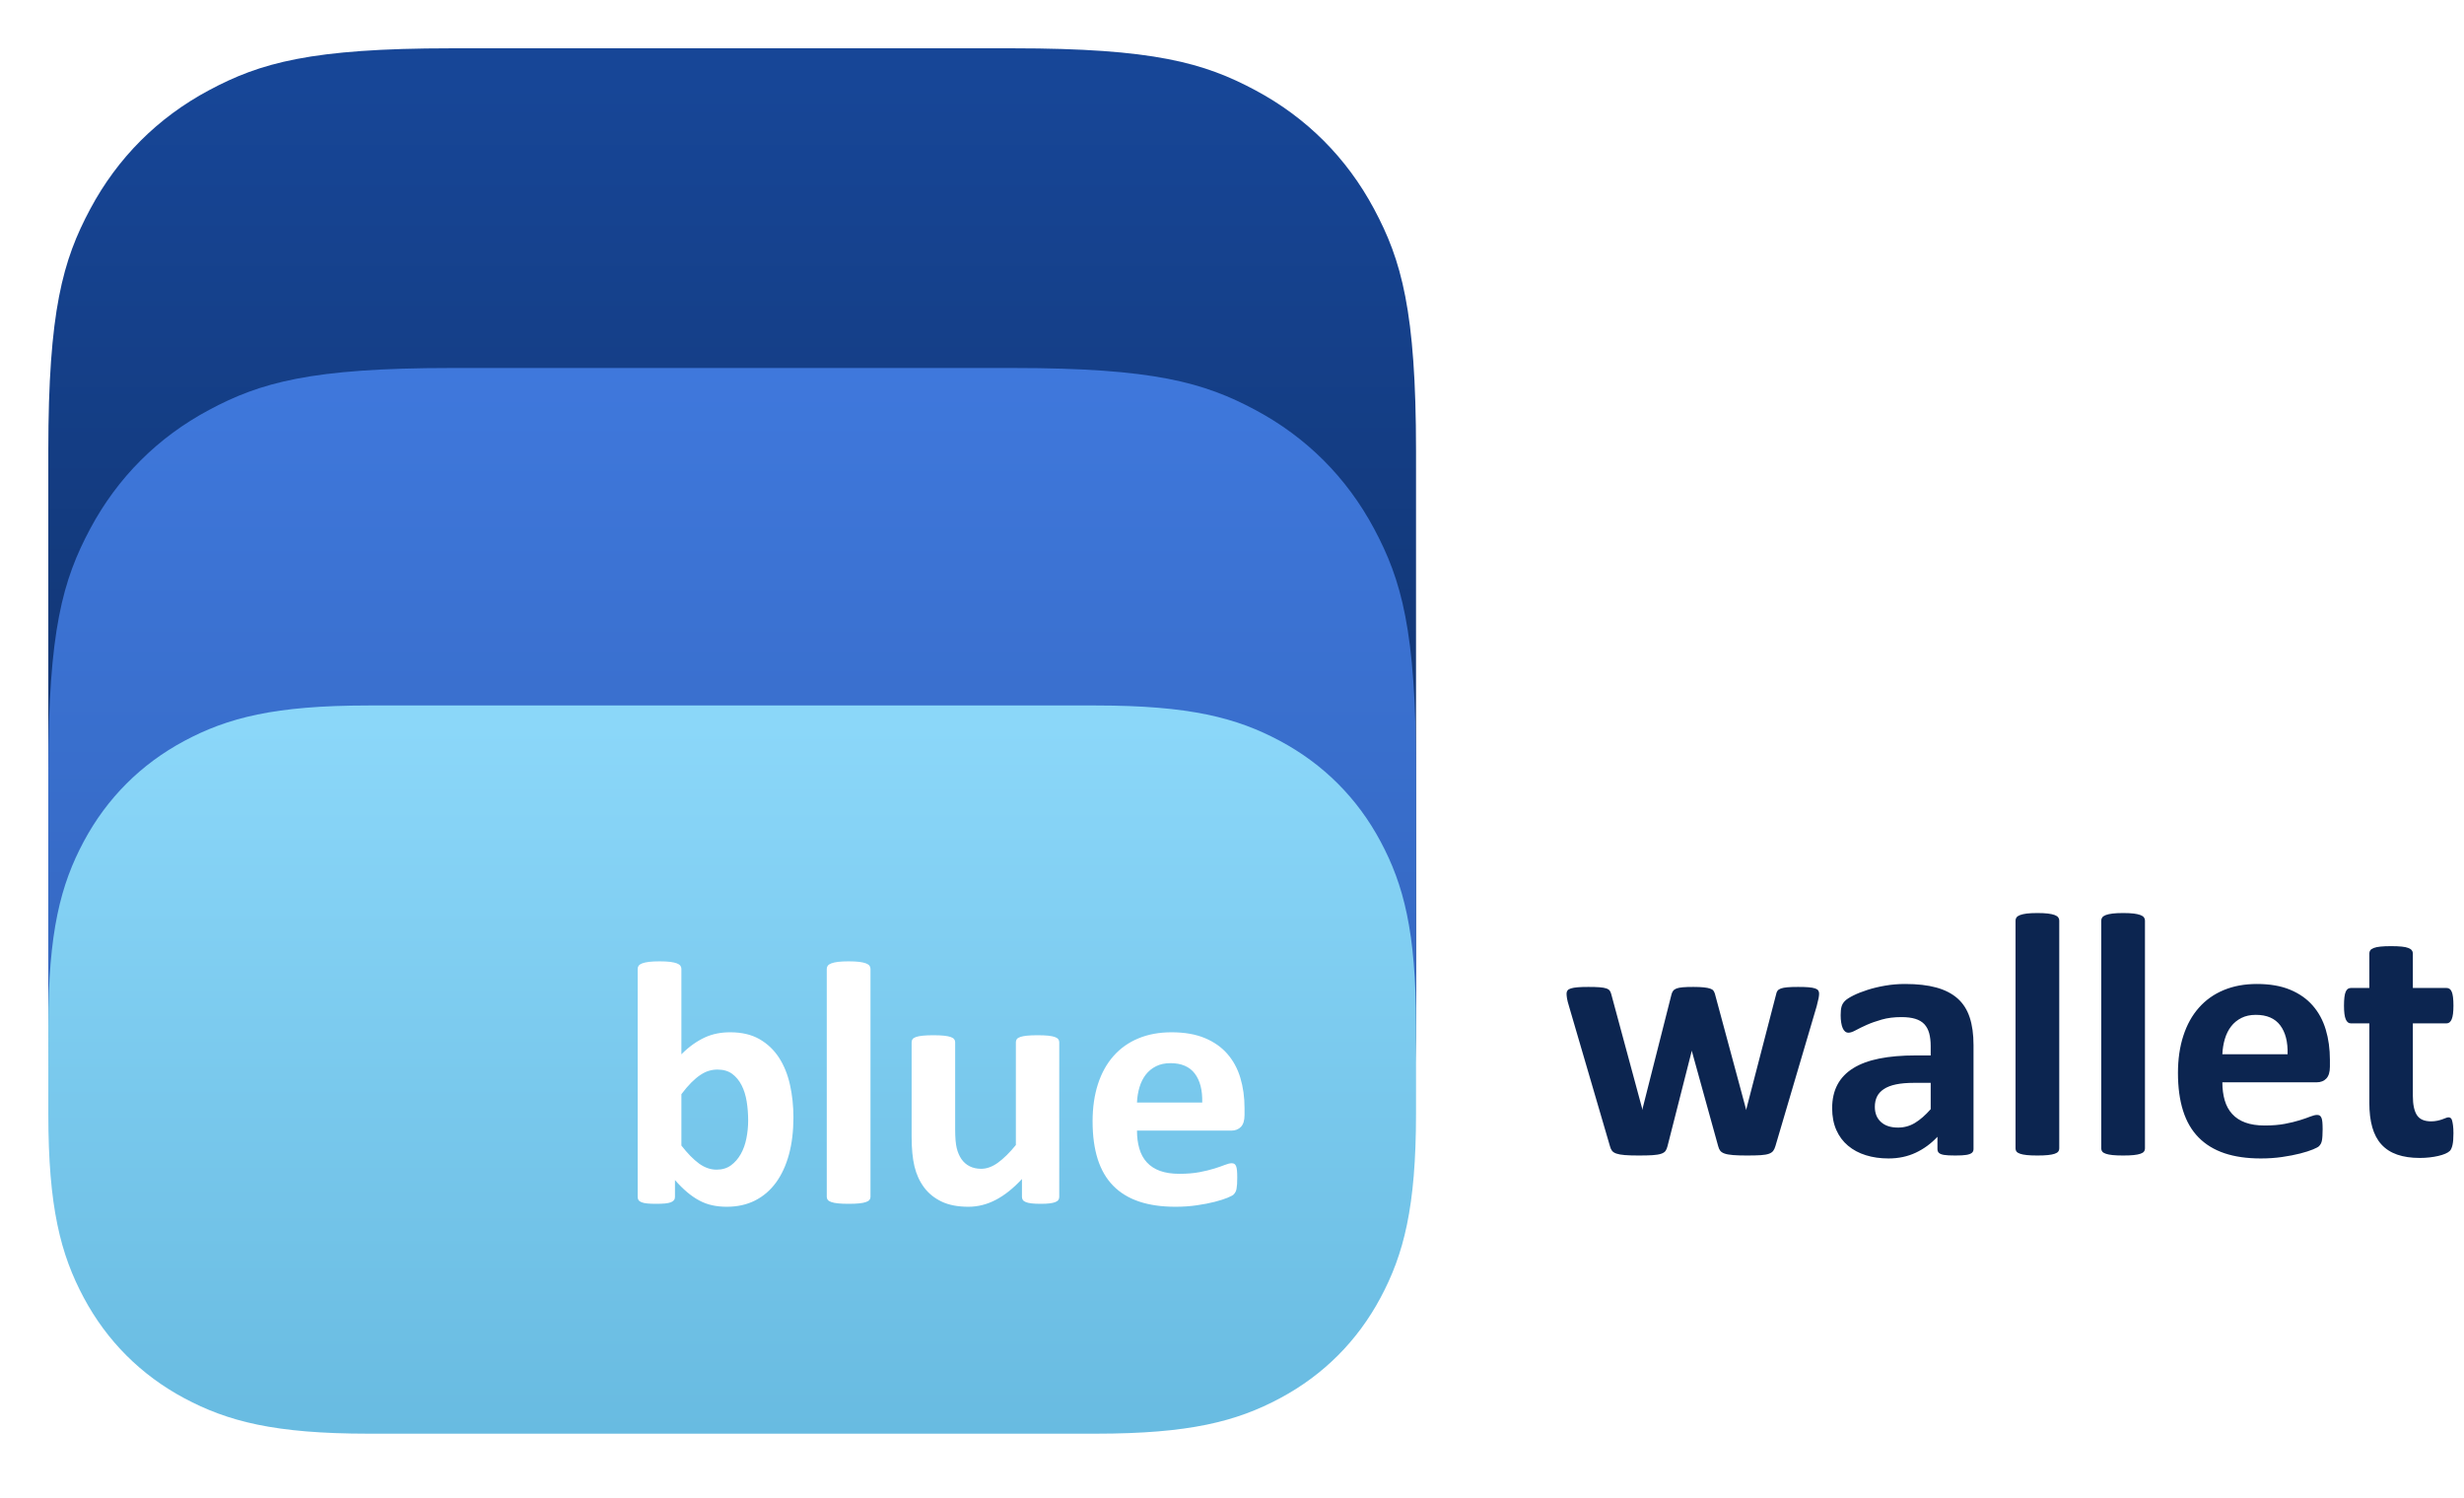
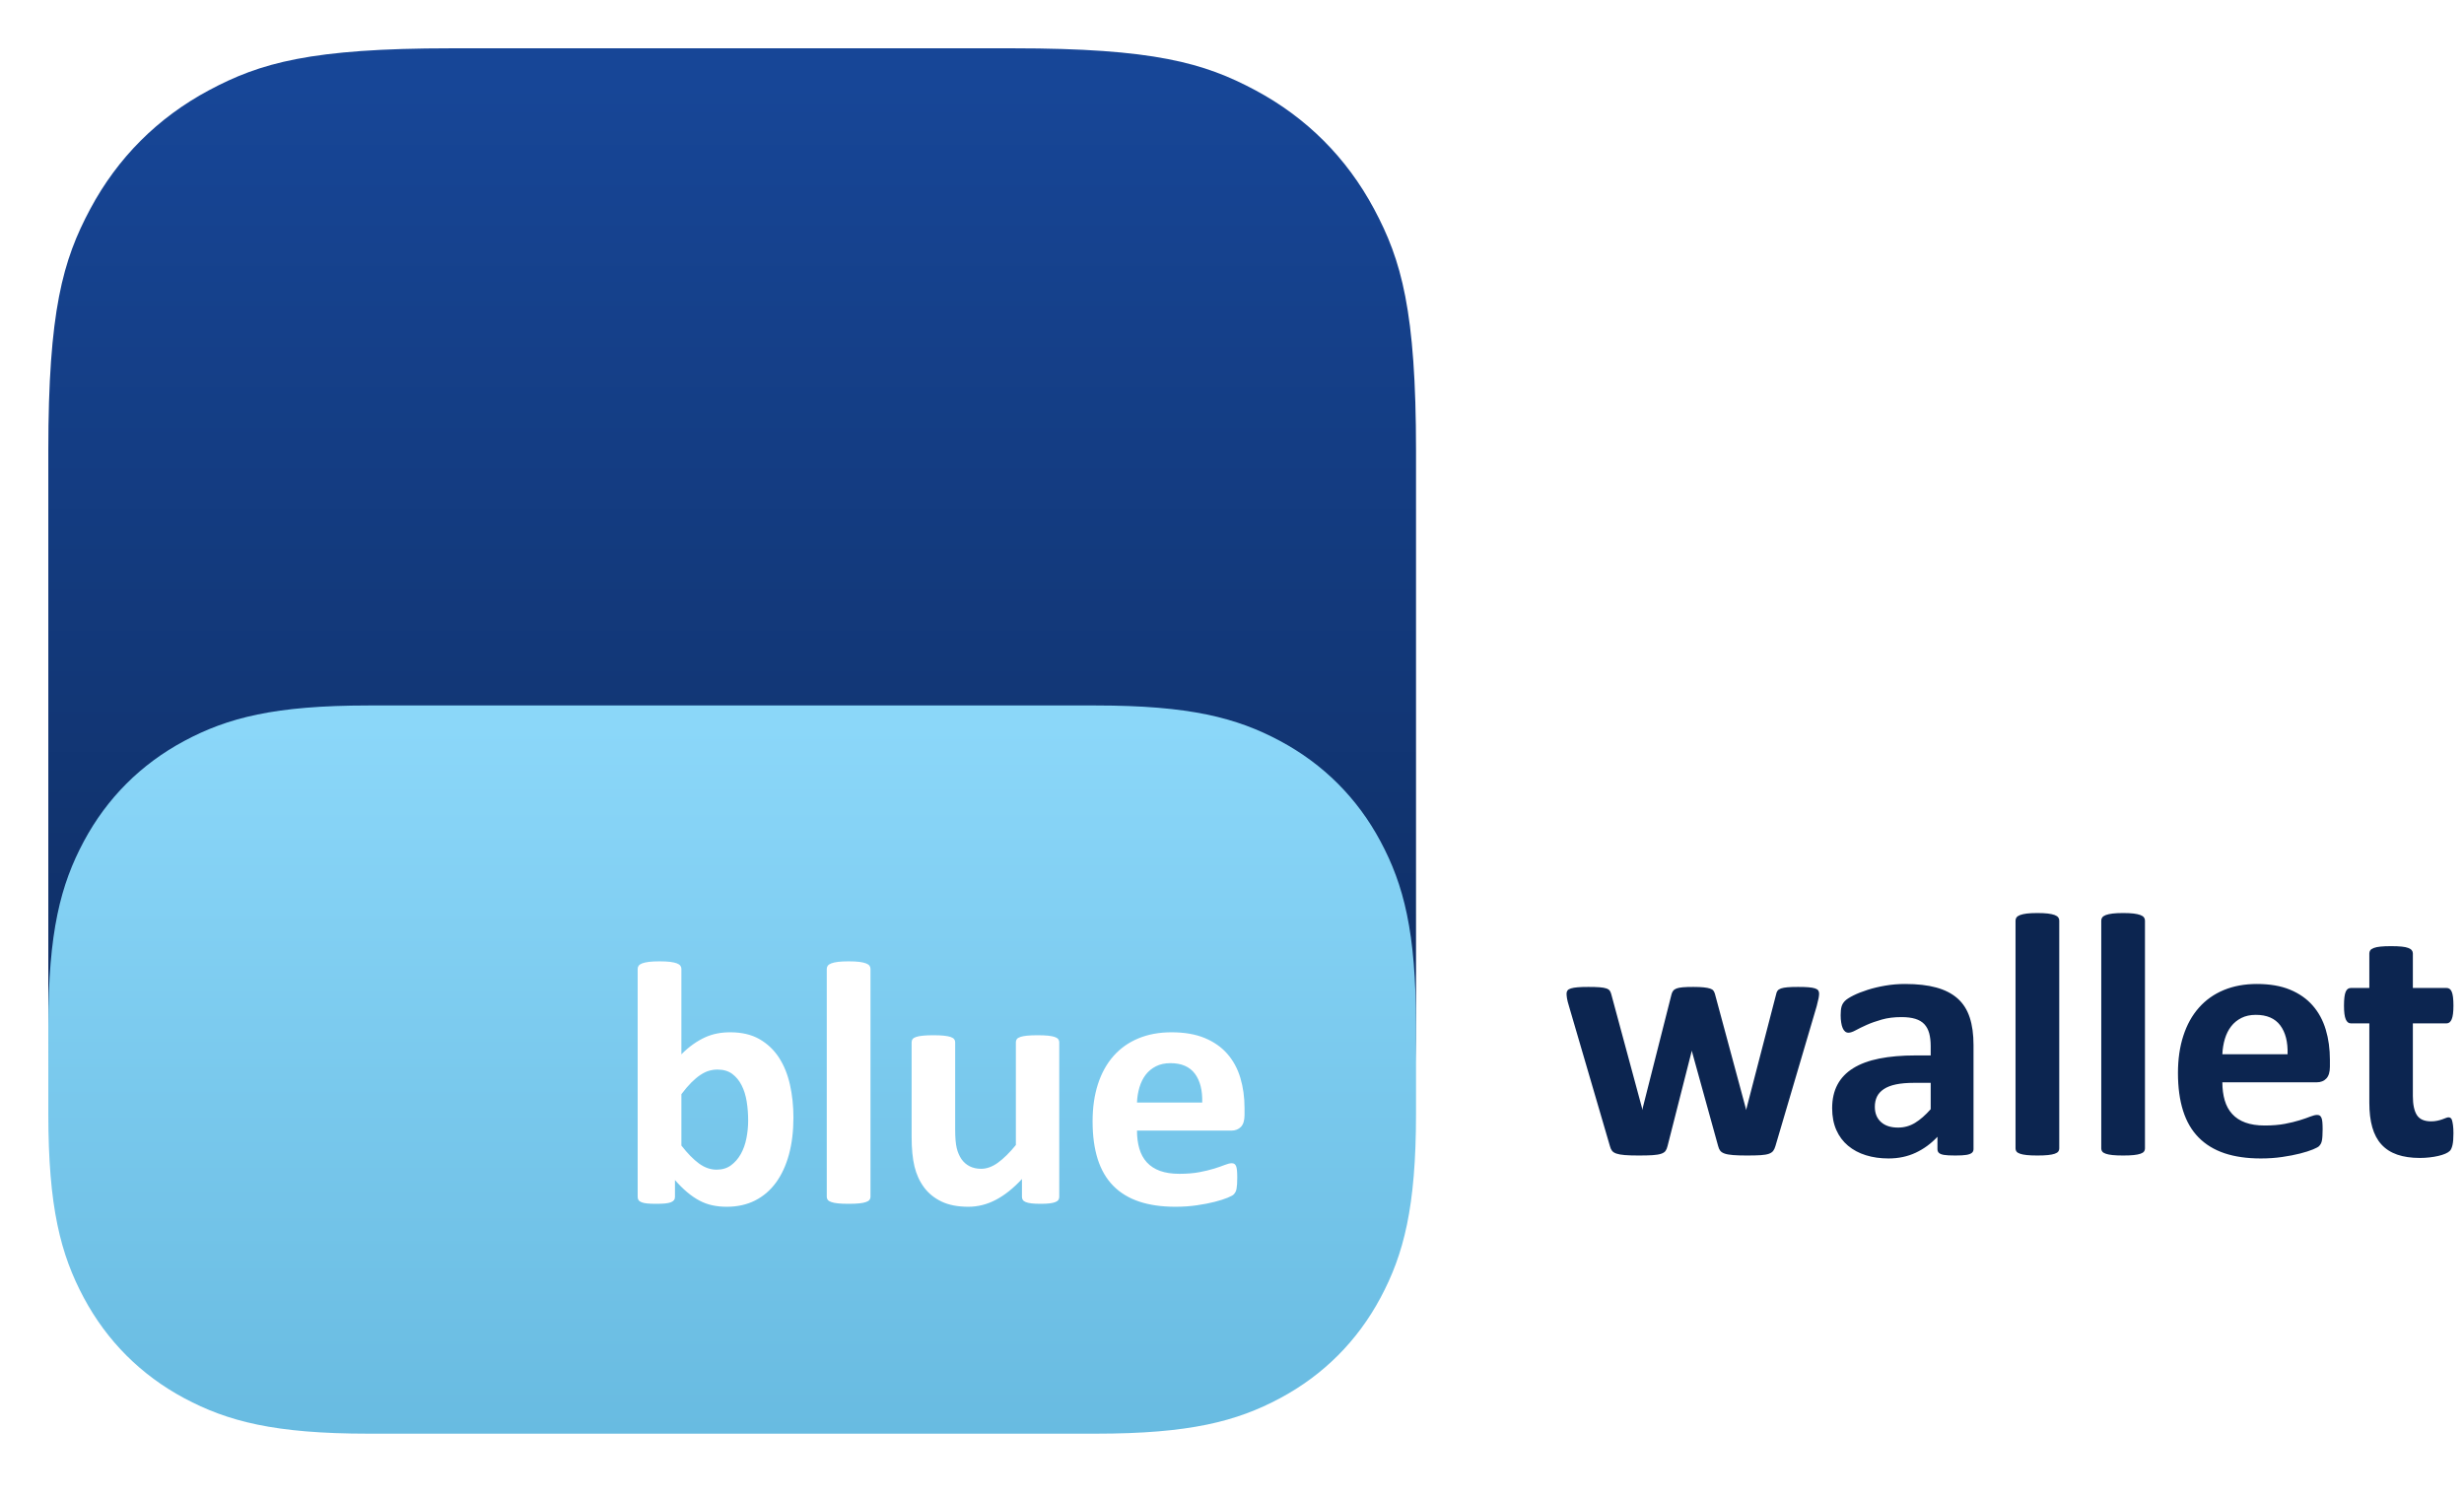
<svg xmlns="http://www.w3.org/2000/svg" width="102px" height="62px" viewBox="0 0 102 62" version="1.1">
  <title>logo-bluewallet</title>
  <defs>
    <filter x="-14.0%" y="-13.8%" width="128.1%" height="127.6%" filterUnits="objectBoundingBox" id="filter-1">
      <feOffset dx="0" dy="2" in="SourceAlpha" result="shadowOffsetOuter1" />
      <feGaussianBlur stdDeviation="1" in="shadowOffsetOuter1" result="shadowBlurOuter1" />
      <feColorMatrix values="0 0 0 0 0   0 0 0 0 0   0 0 0 0 0  0 0 0 0.138 0" type="matrix" in="shadowBlurOuter1" result="shadowMatrixOuter1" />
      <feMerge>
        <feMergeNode in="shadowMatrixOuter1" />
        <feMergeNode in="SourceGraphic" />
      </feMerge>
    </filter>
    <linearGradient x1="50%" y1="2.838%" x2="50%" y2="100%" id="linearGradient-2">
      <stop stop-color="#174697" offset="0%" />
      <stop stop-color="#0C2550" offset="100%" />
    </linearGradient>
    <linearGradient x1="50%" y1="0%" x2="50%" y2="97.884%" id="linearGradient-3">
      <stop stop-color="#3F78DC" offset="0%" />
      <stop stop-color="#2F5FB3" offset="100%" />
    </linearGradient>
    <linearGradient x1="50%" y1="2.725%" x2="50%" y2="100%" id="linearGradient-4">
      <stop stop-color="#8BD7F9" offset="0%" />
      <stop stop-color="#68BBE1" offset="100%" />
    </linearGradient>
  </defs>
  <g id="bluewallet" stroke="none" stroke-width="1" fill="none" fill-rule="evenodd">
    <g id="bluewallet-site-copy-2" transform="translate(-156, -30)">
      <g id="logo-bluewallet" transform="translate(158, 30)">
        <g id="Group-Copy" filter="url(#filter-1)">
          <path d="M16.665,-1.58013034e-15 L39.952,-2.33537939e-16 C45.747,1.35692268e-16 47.849,0.603 49.967,1.736 C52.086,2.869 53.748,4.532 54.881,6.651 C56.014,8.769 56.618,10.87 56.618,16.665 L56.618,39.952 C56.618,45.747 56.014,47.849 54.881,49.967 C53.748,52.086 52.086,53.748 49.967,54.881 C47.849,56.014 45.747,56.618 39.952,56.618 L16.665,56.618 C10.87,56.618 8.769,56.014 6.651,54.881 C4.532,53.748 2.869,52.086 1.736,49.967 C0.603,47.849 2.60802988e-16,45.747 -4.48864133e-16,39.952 L-4.57970006e-16,16.665 C2.66093762e-16,10.87 0.603,8.769 1.736,6.651 C2.869,4.532 4.532,2.869 6.651,1.736 C8.769,0.603 10.87,9.18101232e-16 16.665,-1.58013034e-15 Z" id="Rectangle-Copy" fill="url(#linearGradient-2)" />
-           <path d="M16.665,13.235 L39.952,13.235 C45.747,13.235 47.849,13.839 49.967,14.972 C52.086,16.105 53.748,17.767 54.881,19.886 C56.014,22.004 56.618,24.106 56.618,29.901 L56.618,39.217 C56.618,45.012 56.014,47.113 54.881,49.232 C53.748,51.35 52.086,53.013 49.967,54.146 C47.849,55.279 45.747,55.882 39.952,55.882 L16.665,55.882 C10.87,55.882 8.769,55.279 6.651,54.146 C4.532,53.013 2.869,51.35 1.736,49.232 C0.603,47.113 2.60802988e-16,45.012 -4.48864133e-16,39.217 L-1.36480415e-15,29.901 C7.92990512e-16,24.106 0.603,22.004 1.736,19.886 C2.869,17.767 4.532,16.105 6.651,14.972 C8.769,13.839 10.87,13.235 16.665,13.235 Z" id="Rectangle-Copy-2" fill="url(#linearGradient-3)" />
          <path d="M13.249,27.206 L43.368,27.206 C47.249,27.206 49.198,27.716 50.99,28.675 C52.783,29.634 54.19,31.041 55.148,32.833 C56.107,34.626 56.618,36.574 56.618,40.455 L56.618,44.104 C56.618,47.985 56.107,49.933 55.148,51.726 C54.19,53.518 52.783,54.925 50.99,55.884 C49.198,56.842 47.249,57.353 43.368,57.353 L13.249,57.353 C9.368,57.353 7.42,56.842 5.627,55.884 C3.835,54.925 2.428,53.518 1.469,51.726 C0.511,49.933 -2.77257755e-16,47.985 3.82228307e-16,44.104 L2.75457766e-16,40.455 C-1.99809382e-16,36.574 0.511,34.626 1.469,32.833 C2.428,31.041 3.835,29.634 5.627,28.675 C7.42,27.716 9.368,27.206 13.249,27.206 Z" id="Rectangle-Copy-3" fill="url(#linearGradient-4)" />
          <path d="M30.845,44.261 C30.845,44.831 30.783,45.343 30.659,45.798 C30.534,46.253 30.355,46.64 30.12,46.961 C29.885,47.282 29.597,47.528 29.255,47.701 C28.913,47.873 28.524,47.959 28.088,47.959 C27.873,47.959 27.671,47.939 27.485,47.898 C27.298,47.858 27.12,47.792 26.95,47.701 C26.78,47.61 26.612,47.495 26.447,47.356 C26.282,47.217 26.113,47.05 25.941,46.853 L25.941,47.55 C25.941,47.603 25.928,47.647 25.901,47.683 C25.875,47.719 25.832,47.749 25.772,47.773 C25.712,47.797 25.632,47.813 25.532,47.823 C25.431,47.832 25.309,47.837 25.165,47.837 C25.017,47.837 24.894,47.832 24.796,47.823 C24.698,47.813 24.619,47.797 24.559,47.773 C24.499,47.749 24.457,47.719 24.433,47.683 C24.409,47.647 24.397,47.603 24.397,47.55 L24.397,38.107 C24.397,38.06 24.411,38.017 24.44,37.978 C24.469,37.94 24.518,37.908 24.587,37.881 C24.657,37.855 24.749,37.835 24.864,37.82 C24.979,37.806 25.125,37.799 25.302,37.799 C25.479,37.799 25.625,37.806 25.74,37.82 C25.855,37.835 25.947,37.855 26.016,37.881 C26.086,37.908 26.135,37.94 26.164,37.978 C26.192,38.017 26.207,38.06 26.207,38.107 L26.207,41.648 C26.369,41.485 26.532,41.346 26.695,41.231 C26.858,41.116 27.02,41.022 27.183,40.947 C27.346,40.873 27.514,40.819 27.686,40.786 C27.858,40.752 28.04,40.736 28.232,40.736 C28.705,40.736 29.108,40.83 29.438,41.019 C29.768,41.208 30.037,41.463 30.246,41.784 C30.454,42.105 30.606,42.479 30.702,42.908 C30.797,43.336 30.845,43.787 30.845,44.261 Z M28.971,44.391 C28.971,44.118 28.951,43.854 28.91,43.601 C28.869,43.347 28.799,43.122 28.698,42.926 C28.598,42.729 28.467,42.573 28.307,42.455 C28.147,42.338 27.944,42.279 27.7,42.279 C27.581,42.279 27.463,42.296 27.348,42.33 C27.233,42.363 27.115,42.421 26.993,42.502 C26.871,42.583 26.745,42.689 26.616,42.818 C26.487,42.947 26.35,43.108 26.207,43.299 L26.207,45.425 C26.46,45.75 26.703,45.998 26.935,46.168 C27.168,46.338 27.411,46.423 27.664,46.423 C27.899,46.423 28.098,46.363 28.26,46.243 C28.423,46.123 28.558,45.968 28.666,45.776 C28.774,45.585 28.851,45.367 28.899,45.123 C28.947,44.879 28.971,44.635 28.971,44.391 Z M34.035,47.55 C34.035,47.598 34.02,47.64 33.992,47.676 C33.963,47.712 33.914,47.741 33.844,47.765 C33.775,47.789 33.683,47.807 33.568,47.819 C33.453,47.831 33.307,47.837 33.13,47.837 C32.953,47.837 32.807,47.831 32.692,47.819 C32.577,47.807 32.485,47.789 32.416,47.765 C32.346,47.741 32.297,47.712 32.268,47.676 C32.24,47.64 32.225,47.598 32.225,47.55 L32.225,38.107 C32.225,38.06 32.24,38.017 32.268,37.978 C32.297,37.94 32.346,37.908 32.416,37.881 C32.485,37.855 32.577,37.835 32.692,37.82 C32.807,37.806 32.953,37.799 33.13,37.799 C33.307,37.799 33.453,37.806 33.568,37.82 C33.683,37.835 33.775,37.855 33.844,37.881 C33.914,37.908 33.963,37.94 33.992,37.978 C34.02,38.017 34.035,38.06 34.035,38.107 L34.035,47.55 Z M41.849,47.55 C41.849,47.598 41.837,47.64 41.813,47.676 C41.789,47.712 41.747,47.741 41.687,47.765 C41.627,47.789 41.548,47.807 41.45,47.819 C41.352,47.831 41.229,47.837 41.08,47.837 C40.922,47.837 40.794,47.831 40.696,47.819 C40.598,47.807 40.52,47.789 40.463,47.765 C40.405,47.741 40.365,47.712 40.341,47.676 C40.317,47.64 40.305,47.598 40.305,47.55 L40.305,46.81 C39.95,47.193 39.59,47.481 39.224,47.672 C38.858,47.864 38.478,47.959 38.086,47.959 C37.646,47.959 37.276,47.887 36.977,47.744 C36.677,47.6 36.436,47.404 36.251,47.155 C36.067,46.906 35.935,46.618 35.856,46.29 C35.777,45.962 35.738,45.554 35.738,45.065 L35.738,41.145 C35.738,41.097 35.751,41.055 35.777,41.019 C35.804,40.983 35.852,40.953 35.921,40.929 C35.99,40.906 36.084,40.888 36.201,40.876 C36.318,40.864 36.463,40.858 36.635,40.858 C36.813,40.858 36.959,40.864 37.073,40.876 C37.188,40.888 37.281,40.906 37.35,40.929 C37.419,40.953 37.468,40.983 37.497,41.019 C37.526,41.055 37.54,41.097 37.54,41.145 L37.54,44.764 C37.54,45.099 37.562,45.355 37.605,45.532 C37.648,45.709 37.714,45.861 37.802,45.988 C37.891,46.115 38.003,46.213 38.14,46.283 C38.276,46.352 38.435,46.387 38.617,46.387 C38.847,46.387 39.078,46.303 39.31,46.135 C39.542,45.968 39.79,45.724 40.053,45.403 L40.053,41.145 C40.053,41.097 40.067,41.055 40.093,41.019 C40.119,40.983 40.167,40.953 40.237,40.929 C40.306,40.906 40.398,40.888 40.513,40.876 C40.628,40.864 40.774,40.858 40.951,40.858 C41.128,40.858 41.274,40.864 41.389,40.876 C41.504,40.888 41.595,40.906 41.662,40.929 C41.729,40.953 41.777,40.983 41.805,41.019 C41.834,41.055 41.849,41.097 41.849,41.145 L41.849,47.55 Z M49.519,44.161 C49.519,44.381 49.47,44.544 49.372,44.649 C49.273,44.754 49.138,44.807 48.966,44.807 L45.067,44.807 C45.067,45.08 45.099,45.328 45.164,45.55 C45.228,45.773 45.331,45.962 45.472,46.117 C45.614,46.273 45.796,46.392 46.018,46.473 C46.241,46.554 46.508,46.595 46.819,46.595 C47.135,46.595 47.412,46.572 47.652,46.527 C47.891,46.481 48.098,46.431 48.273,46.376 C48.448,46.321 48.592,46.271 48.707,46.225 C48.822,46.18 48.916,46.157 48.987,46.157 C49.03,46.157 49.066,46.165 49.095,46.182 C49.124,46.199 49.148,46.229 49.167,46.272 C49.186,46.315 49.199,46.376 49.206,46.455 C49.214,46.534 49.217,46.633 49.217,46.753 C49.217,46.858 49.215,46.948 49.21,47.022 C49.205,47.096 49.198,47.16 49.188,47.212 C49.179,47.265 49.165,47.309 49.145,47.345 C49.126,47.381 49.101,47.416 49.07,47.449 C49.039,47.483 48.954,47.528 48.815,47.586 C48.676,47.643 48.499,47.7 48.284,47.755 C48.068,47.81 47.822,47.858 47.544,47.898 C47.266,47.939 46.97,47.959 46.654,47.959 C46.084,47.959 45.585,47.887 45.157,47.744 C44.728,47.6 44.37,47.382 44.083,47.09 C43.796,46.798 43.582,46.43 43.44,45.985 C43.299,45.539 43.229,45.018 43.229,44.419 C43.229,43.85 43.303,43.336 43.451,42.879 C43.6,42.422 43.815,42.034 44.097,41.716 C44.38,41.397 44.723,41.154 45.128,40.987 C45.532,40.819 45.988,40.736 46.496,40.736 C47.032,40.736 47.49,40.815 47.871,40.973 C48.251,41.131 48.564,41.35 48.808,41.63 C49.052,41.91 49.232,42.241 49.346,42.624 C49.461,43.007 49.519,43.424 49.519,43.874 L49.519,44.161 Z M47.767,43.644 C47.781,43.136 47.679,42.738 47.462,42.448 C47.244,42.159 46.907,42.014 46.453,42.014 C46.223,42.014 46.023,42.057 45.853,42.143 C45.683,42.229 45.542,42.345 45.429,42.491 C45.317,42.637 45.231,42.81 45.171,43.008 C45.111,43.207 45.076,43.419 45.067,43.644 L47.767,43.644 Z" id="blue" fill="#FFFFFF" />
        </g>
        <path d="M73.304,41.131 C73.304,41.183 73.297,41.248 73.283,41.324 C73.268,41.401 73.242,41.511 73.204,41.655 L71.495,47.449 C71.471,47.531 71.44,47.597 71.402,47.647 C71.363,47.697 71.305,47.737 71.226,47.765 C71.147,47.794 71.034,47.813 70.888,47.823 C70.742,47.832 70.552,47.837 70.317,47.837 C70.083,47.837 69.891,47.831 69.743,47.819 C69.594,47.807 69.478,47.787 69.395,47.758 C69.311,47.729 69.25,47.69 69.211,47.64 C69.173,47.589 69.144,47.526 69.125,47.449 L68.048,43.558 L68.034,43.493 L68.019,43.558 L67.029,47.449 C67.009,47.531 66.982,47.597 66.946,47.647 C66.91,47.697 66.849,47.737 66.763,47.765 C66.677,47.794 66.559,47.813 66.411,47.823 C66.263,47.832 66.071,47.837 65.837,47.837 C65.597,47.837 65.405,47.831 65.259,47.819 C65.112,47.807 64.998,47.787 64.914,47.758 C64.83,47.729 64.769,47.69 64.731,47.64 C64.692,47.589 64.664,47.526 64.645,47.449 L62.95,41.655 C62.907,41.516 62.879,41.407 62.867,41.328 C62.855,41.249 62.849,41.183 62.849,41.131 C62.849,41.083 62.863,41.041 62.889,41.005 C62.915,40.969 62.963,40.94 63.033,40.919 C63.102,40.897 63.195,40.882 63.313,40.872 C63.43,40.862 63.577,40.858 63.754,40.858 C63.946,40.858 64.101,40.862 64.221,40.872 C64.341,40.882 64.434,40.898 64.501,40.922 C64.568,40.946 64.615,40.979 64.641,41.019 C64.667,41.06 64.688,41.109 64.702,41.166 L65.973,45.87 L65.987,45.956 L66.002,45.87 L67.194,41.166 C67.208,41.109 67.231,41.06 67.262,41.019 C67.293,40.979 67.34,40.946 67.402,40.922 C67.464,40.898 67.552,40.882 67.664,40.872 C67.777,40.862 67.921,40.858 68.098,40.858 C68.276,40.858 68.419,40.864 68.529,40.876 C68.639,40.888 68.727,40.904 68.791,40.926 C68.856,40.947 68.901,40.976 68.928,41.012 C68.954,41.048 68.974,41.09 68.989,41.138 L70.267,45.877 L70.289,45.956 L70.303,45.87 L71.524,41.166 C71.533,41.109 71.552,41.06 71.581,41.019 C71.61,40.979 71.658,40.946 71.725,40.922 C71.792,40.898 71.883,40.882 71.998,40.872 C72.112,40.862 72.258,40.858 72.436,40.858 C72.613,40.858 72.757,40.862 72.87,40.872 C72.982,40.882 73.071,40.897 73.136,40.919 C73.2,40.94 73.245,40.969 73.268,41.005 C73.292,41.041 73.304,41.083 73.304,41.131 Z M79.696,47.572 C79.696,47.639 79.672,47.691 79.625,47.729 C79.577,47.768 79.501,47.795 79.398,47.812 C79.295,47.829 79.144,47.837 78.942,47.837 C78.727,47.837 78.57,47.829 78.472,47.812 C78.374,47.795 78.305,47.768 78.264,47.729 C78.223,47.691 78.203,47.639 78.203,47.572 L78.203,47.062 C77.94,47.344 77.639,47.564 77.302,47.722 C76.964,47.88 76.59,47.959 76.178,47.959 C75.838,47.959 75.526,47.915 75.241,47.826 C74.956,47.738 74.709,47.606 74.501,47.431 C74.293,47.257 74.131,47.04 74.017,46.782 C73.902,46.523 73.844,46.222 73.844,45.877 C73.844,45.504 73.917,45.179 74.063,44.904 C74.209,44.629 74.427,44.401 74.717,44.222 C75.006,44.042 75.366,43.909 75.797,43.823 C76.228,43.737 76.728,43.694 77.298,43.694 L77.923,43.694 L77.923,43.306 C77.923,43.105 77.902,42.929 77.862,42.778 C77.821,42.628 77.754,42.502 77.661,42.401 C77.567,42.301 77.443,42.227 77.287,42.179 C77.132,42.131 76.939,42.107 76.709,42.107 C76.408,42.107 76.138,42.141 75.901,42.208 C75.664,42.275 75.455,42.349 75.273,42.43 C75.091,42.512 74.939,42.586 74.817,42.653 C74.695,42.72 74.596,42.753 74.519,42.753 C74.467,42.753 74.42,42.737 74.379,42.703 C74.338,42.67 74.305,42.622 74.279,42.559 C74.252,42.497 74.232,42.421 74.218,42.33 C74.203,42.239 74.196,42.138 74.196,42.028 C74.196,41.88 74.208,41.762 74.232,41.676 C74.256,41.59 74.301,41.512 74.368,41.443 C74.435,41.373 74.553,41.297 74.72,41.213 C74.888,41.129 75.084,41.052 75.309,40.98 C75.534,40.908 75.779,40.849 76.045,40.804 C76.311,40.758 76.585,40.736 76.867,40.736 C77.37,40.736 77.8,40.785 78.156,40.883 C78.513,40.981 78.806,41.132 79.036,41.335 C79.266,41.539 79.433,41.801 79.538,42.121 C79.644,42.442 79.696,42.823 79.696,43.263 L79.696,47.572 Z M77.923,44.829 L77.233,44.829 C76.941,44.829 76.693,44.85 76.487,44.893 C76.281,44.936 76.113,45.001 75.984,45.087 C75.855,45.173 75.76,45.277 75.7,45.399 C75.641,45.521 75.611,45.661 75.611,45.819 C75.611,46.088 75.696,46.298 75.866,46.451 C76.035,46.605 76.271,46.681 76.573,46.681 C76.827,46.681 77.06,46.616 77.273,46.487 C77.486,46.358 77.703,46.169 77.923,45.92 L77.923,44.829 Z M83.245,47.55 C83.245,47.598 83.231,47.64 83.202,47.676 C83.173,47.712 83.124,47.741 83.055,47.765 C82.985,47.789 82.893,47.807 82.778,47.819 C82.663,47.831 82.517,47.837 82.34,47.837 C82.163,47.837 82.017,47.831 81.902,47.819 C81.787,47.807 81.695,47.789 81.626,47.765 C81.556,47.741 81.507,47.712 81.478,47.676 C81.45,47.64 81.435,47.598 81.435,47.55 L81.435,38.107 C81.435,38.06 81.45,38.017 81.478,37.978 C81.507,37.94 81.556,37.908 81.626,37.881 C81.695,37.855 81.787,37.835 81.902,37.82 C82.017,37.806 82.163,37.799 82.34,37.799 C82.517,37.799 82.663,37.806 82.778,37.82 C82.893,37.835 82.985,37.855 83.055,37.881 C83.124,37.908 83.173,37.94 83.202,37.978 C83.231,38.017 83.245,38.06 83.245,38.107 L83.245,47.55 Z M86.793,47.55 C86.793,47.598 86.779,47.64 86.75,47.676 C86.722,47.712 86.673,47.741 86.603,47.765 C86.534,47.789 86.442,47.807 86.327,47.819 C86.212,47.831 86.066,47.837 85.889,47.837 C85.712,47.837 85.566,47.831 85.451,47.819 C85.336,47.807 85.244,47.789 85.174,47.765 C85.105,47.741 85.056,47.712 85.027,47.676 C84.998,47.64 84.984,47.598 84.984,47.55 L84.984,38.107 C84.984,38.06 84.998,38.017 85.027,37.978 C85.056,37.94 85.105,37.908 85.174,37.881 C85.244,37.855 85.336,37.835 85.451,37.82 C85.566,37.806 85.712,37.799 85.889,37.799 C86.066,37.799 86.212,37.806 86.327,37.82 C86.442,37.835 86.534,37.855 86.603,37.881 C86.673,37.908 86.722,37.94 86.75,37.978 C86.779,38.017 86.793,38.06 86.793,38.107 L86.793,47.55 Z M94.449,44.161 C94.449,44.381 94.4,44.544 94.302,44.649 C94.204,44.754 94.069,44.807 93.896,44.807 L89.997,44.807 C89.997,45.08 90.03,45.328 90.094,45.55 C90.159,45.773 90.262,45.962 90.403,46.117 C90.544,46.273 90.726,46.392 90.949,46.473 C91.171,46.554 91.438,46.595 91.749,46.595 C92.065,46.595 92.343,46.572 92.582,46.527 C92.822,46.481 93.029,46.431 93.203,46.376 C93.378,46.321 93.523,46.271 93.638,46.225 C93.753,46.18 93.846,46.157 93.918,46.157 C93.961,46.157 93.997,46.165 94.026,46.182 C94.054,46.199 94.078,46.229 94.097,46.272 C94.117,46.315 94.13,46.376 94.137,46.455 C94.144,46.534 94.148,46.633 94.148,46.753 C94.148,46.858 94.145,46.948 94.14,47.022 C94.136,47.096 94.129,47.16 94.119,47.212 C94.109,47.265 94.095,47.309 94.076,47.345 C94.057,47.381 94.032,47.416 94,47.449 C93.969,47.483 93.884,47.528 93.746,47.586 C93.607,47.643 93.43,47.7 93.214,47.755 C92.999,47.81 92.752,47.858 92.475,47.898 C92.197,47.939 91.9,47.959 91.584,47.959 C91.015,47.959 90.515,47.887 90.087,47.744 C89.659,47.6 89.301,47.382 89.014,47.09 C88.726,46.798 88.512,46.43 88.371,45.985 C88.23,45.539 88.159,45.018 88.159,44.419 C88.159,43.85 88.233,43.336 88.382,42.879 C88.53,42.422 88.745,42.034 89.028,41.716 C89.31,41.397 89.654,41.154 90.058,40.987 C90.463,40.819 90.919,40.736 91.426,40.736 C91.962,40.736 92.421,40.815 92.801,40.973 C93.182,41.131 93.494,41.35 93.738,41.63 C93.983,41.91 94.162,42.241 94.277,42.624 C94.392,43.007 94.449,43.424 94.449,43.874 L94.449,44.161 Z M92.697,43.644 C92.712,43.136 92.61,42.738 92.392,42.448 C92.174,42.159 91.838,42.014 91.383,42.014 C91.153,42.014 90.953,42.057 90.784,42.143 C90.614,42.229 90.472,42.345 90.36,42.491 C90.247,42.637 90.161,42.81 90.101,43.008 C90.042,43.207 90.007,43.419 89.997,43.644 L92.697,43.644 Z M99.563,46.918 C99.563,47.129 99.55,47.29 99.524,47.403 C99.497,47.515 99.463,47.594 99.42,47.64 C99.376,47.685 99.313,47.726 99.229,47.762 C99.145,47.798 99.047,47.829 98.935,47.855 C98.822,47.881 98.7,47.902 98.569,47.916 C98.437,47.931 98.304,47.938 98.17,47.938 C97.811,47.938 97.5,47.892 97.237,47.801 C96.973,47.71 96.756,47.57 96.583,47.381 C96.411,47.192 96.284,46.954 96.203,46.667 C96.121,46.38 96.081,46.04 96.081,45.647 L96.081,42.366 L95.312,42.366 C95.221,42.366 95.152,42.309 95.104,42.197 C95.056,42.084 95.032,41.896 95.032,41.633 C95.032,41.494 95.038,41.377 95.05,41.281 C95.062,41.186 95.08,41.11 95.104,41.055 C95.128,41 95.158,40.961 95.194,40.937 C95.23,40.913 95.272,40.901 95.319,40.901 L96.081,40.901 L96.081,39.472 C96.081,39.424 96.094,39.381 96.12,39.343 C96.146,39.304 96.194,39.272 96.264,39.246 C96.333,39.219 96.426,39.2 96.544,39.188 C96.661,39.176 96.806,39.17 96.978,39.17 C97.155,39.17 97.302,39.176 97.42,39.188 C97.537,39.2 97.629,39.219 97.696,39.246 C97.763,39.272 97.811,39.304 97.84,39.343 C97.869,39.381 97.883,39.424 97.883,39.472 L97.883,40.901 L99.276,40.901 C99.324,40.901 99.366,40.913 99.402,40.937 C99.437,40.961 99.467,41 99.491,41.055 C99.515,41.11 99.533,41.186 99.545,41.281 C99.557,41.377 99.563,41.494 99.563,41.633 C99.563,41.896 99.539,42.084 99.491,42.197 C99.443,42.309 99.374,42.366 99.283,42.366 L97.883,42.366 L97.883,45.374 C97.883,45.724 97.938,45.986 98.048,46.161 C98.158,46.335 98.354,46.423 98.637,46.423 C98.733,46.423 98.819,46.414 98.895,46.397 C98.972,46.381 99.04,46.362 99.1,46.34 C99.16,46.319 99.21,46.299 99.251,46.283 C99.291,46.266 99.329,46.257 99.362,46.257 C99.391,46.257 99.418,46.266 99.445,46.283 C99.471,46.299 99.491,46.333 99.506,46.383 C99.52,46.433 99.533,46.502 99.545,46.588 C99.557,46.674 99.563,46.784 99.563,46.918 Z" id="wallet" fill="#0C2550" />
      </g>
    </g>
  </g>
</svg>